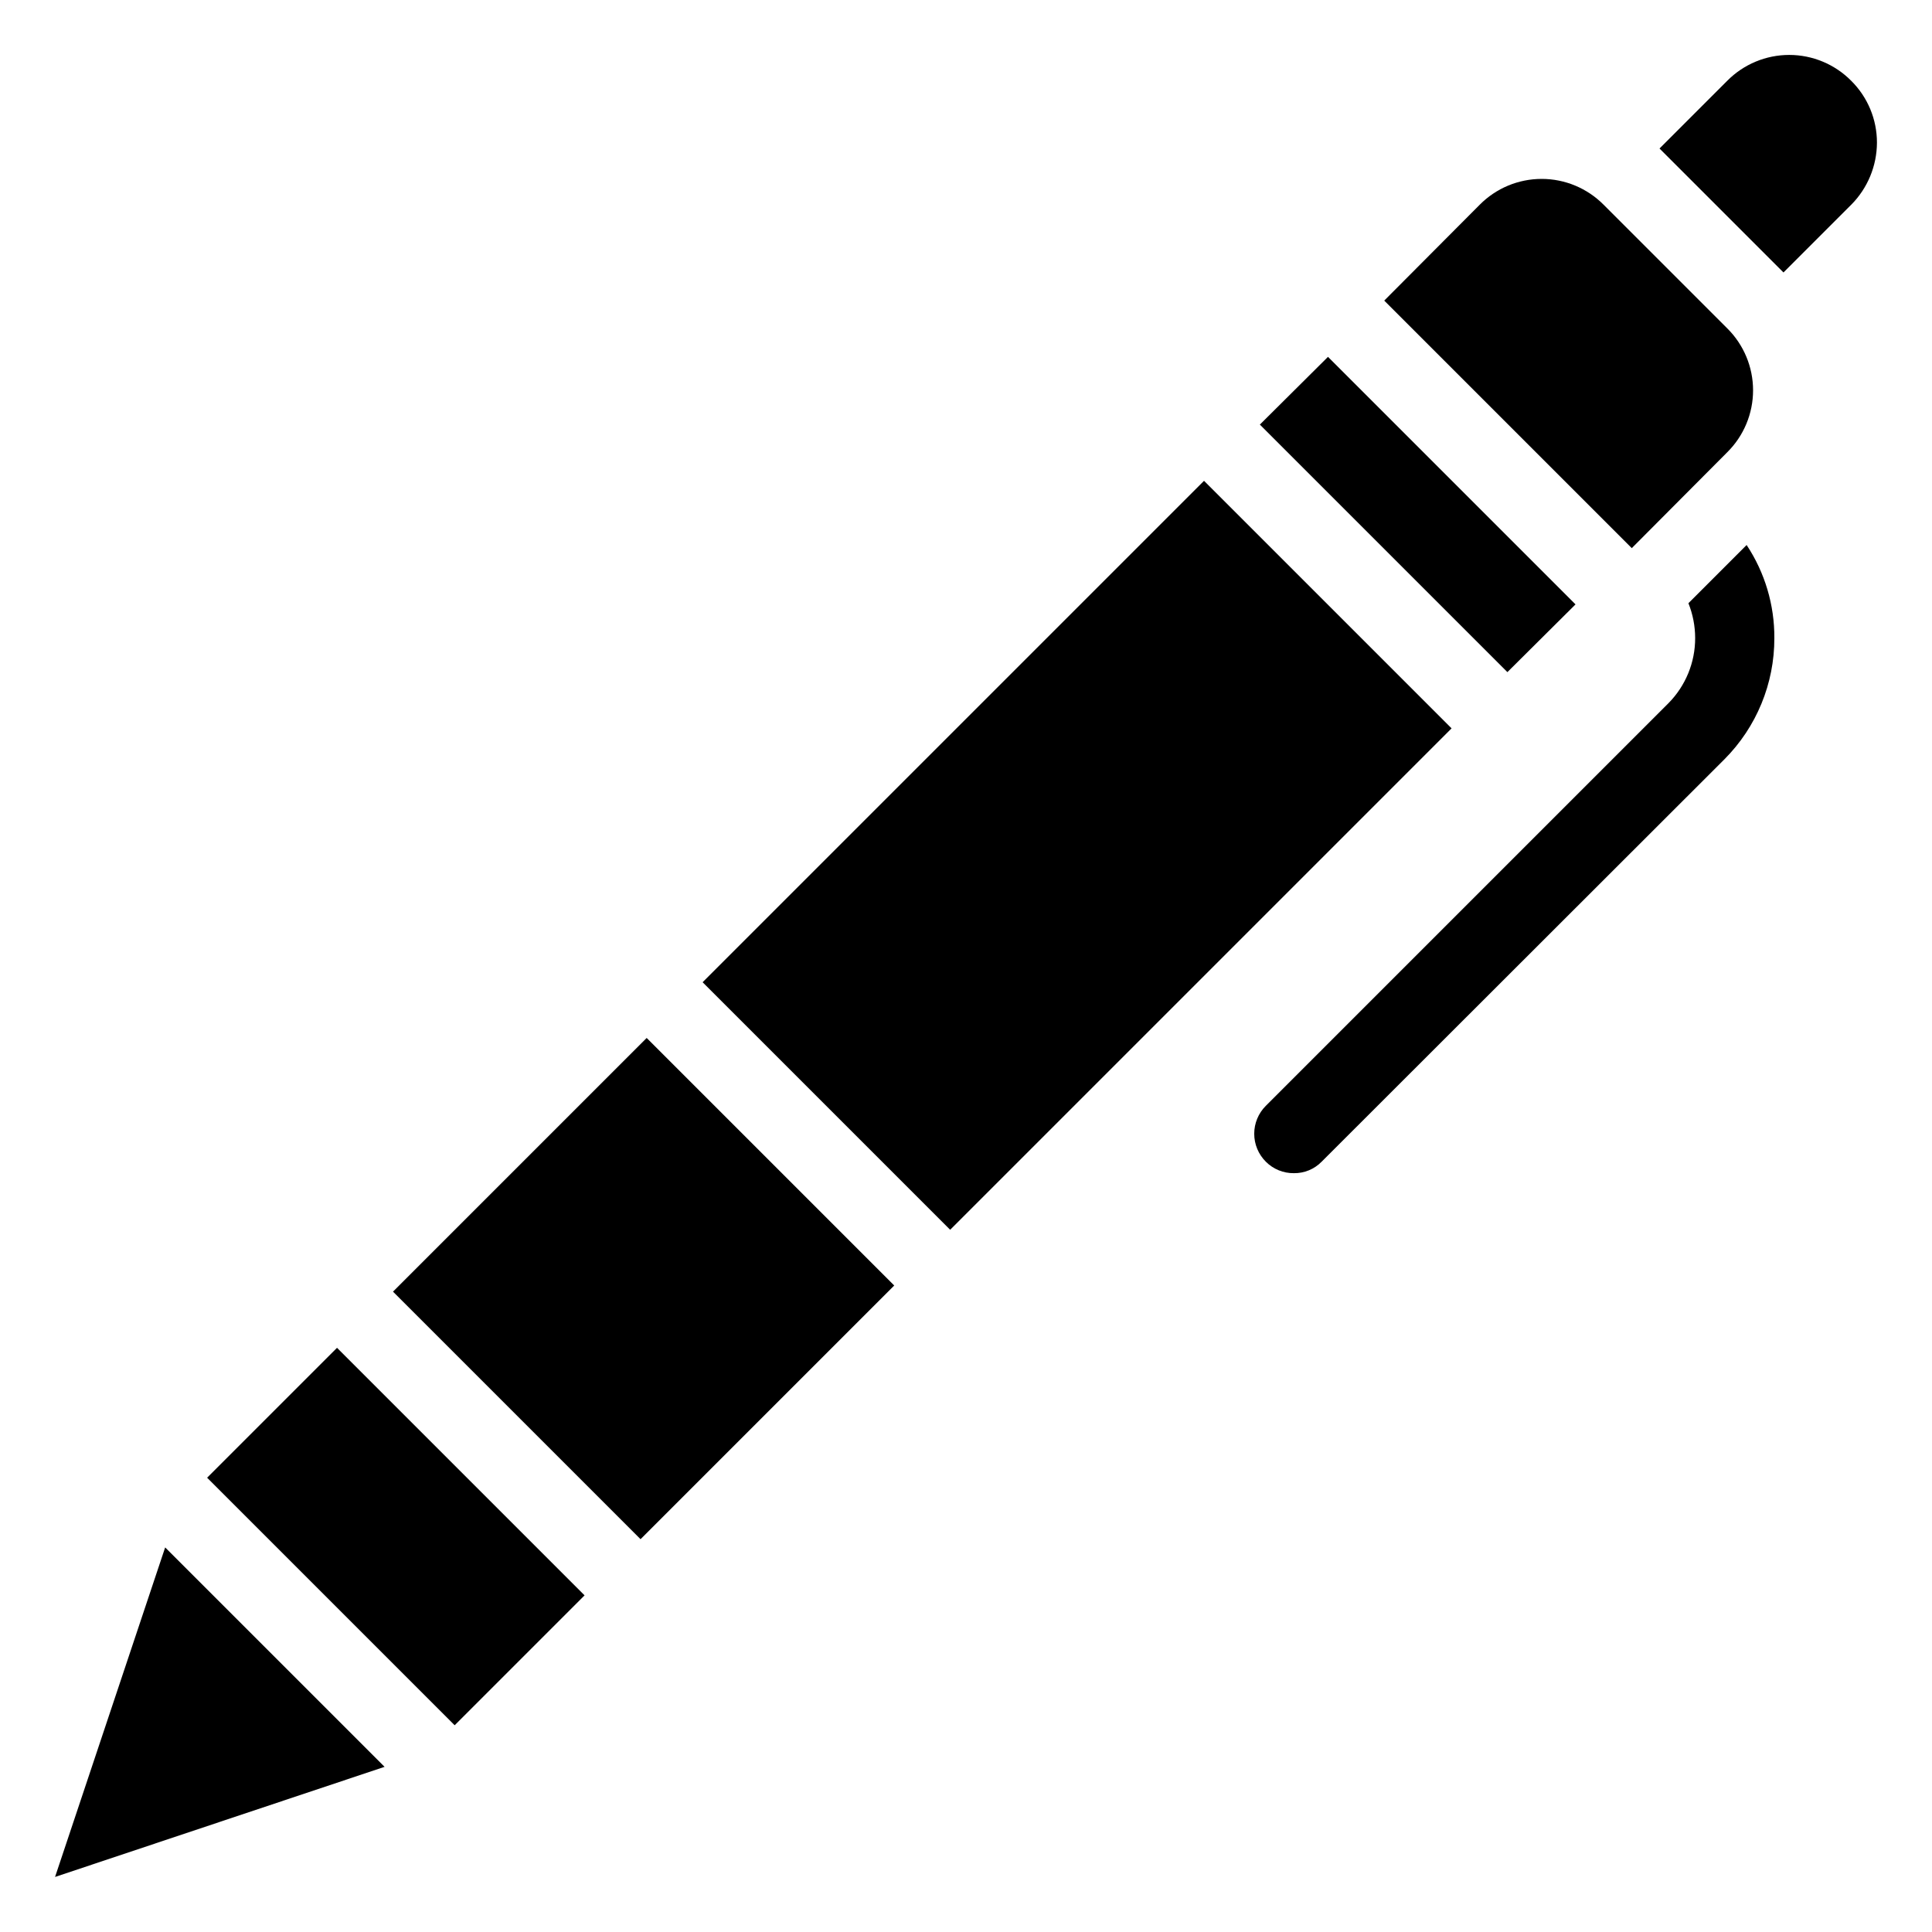
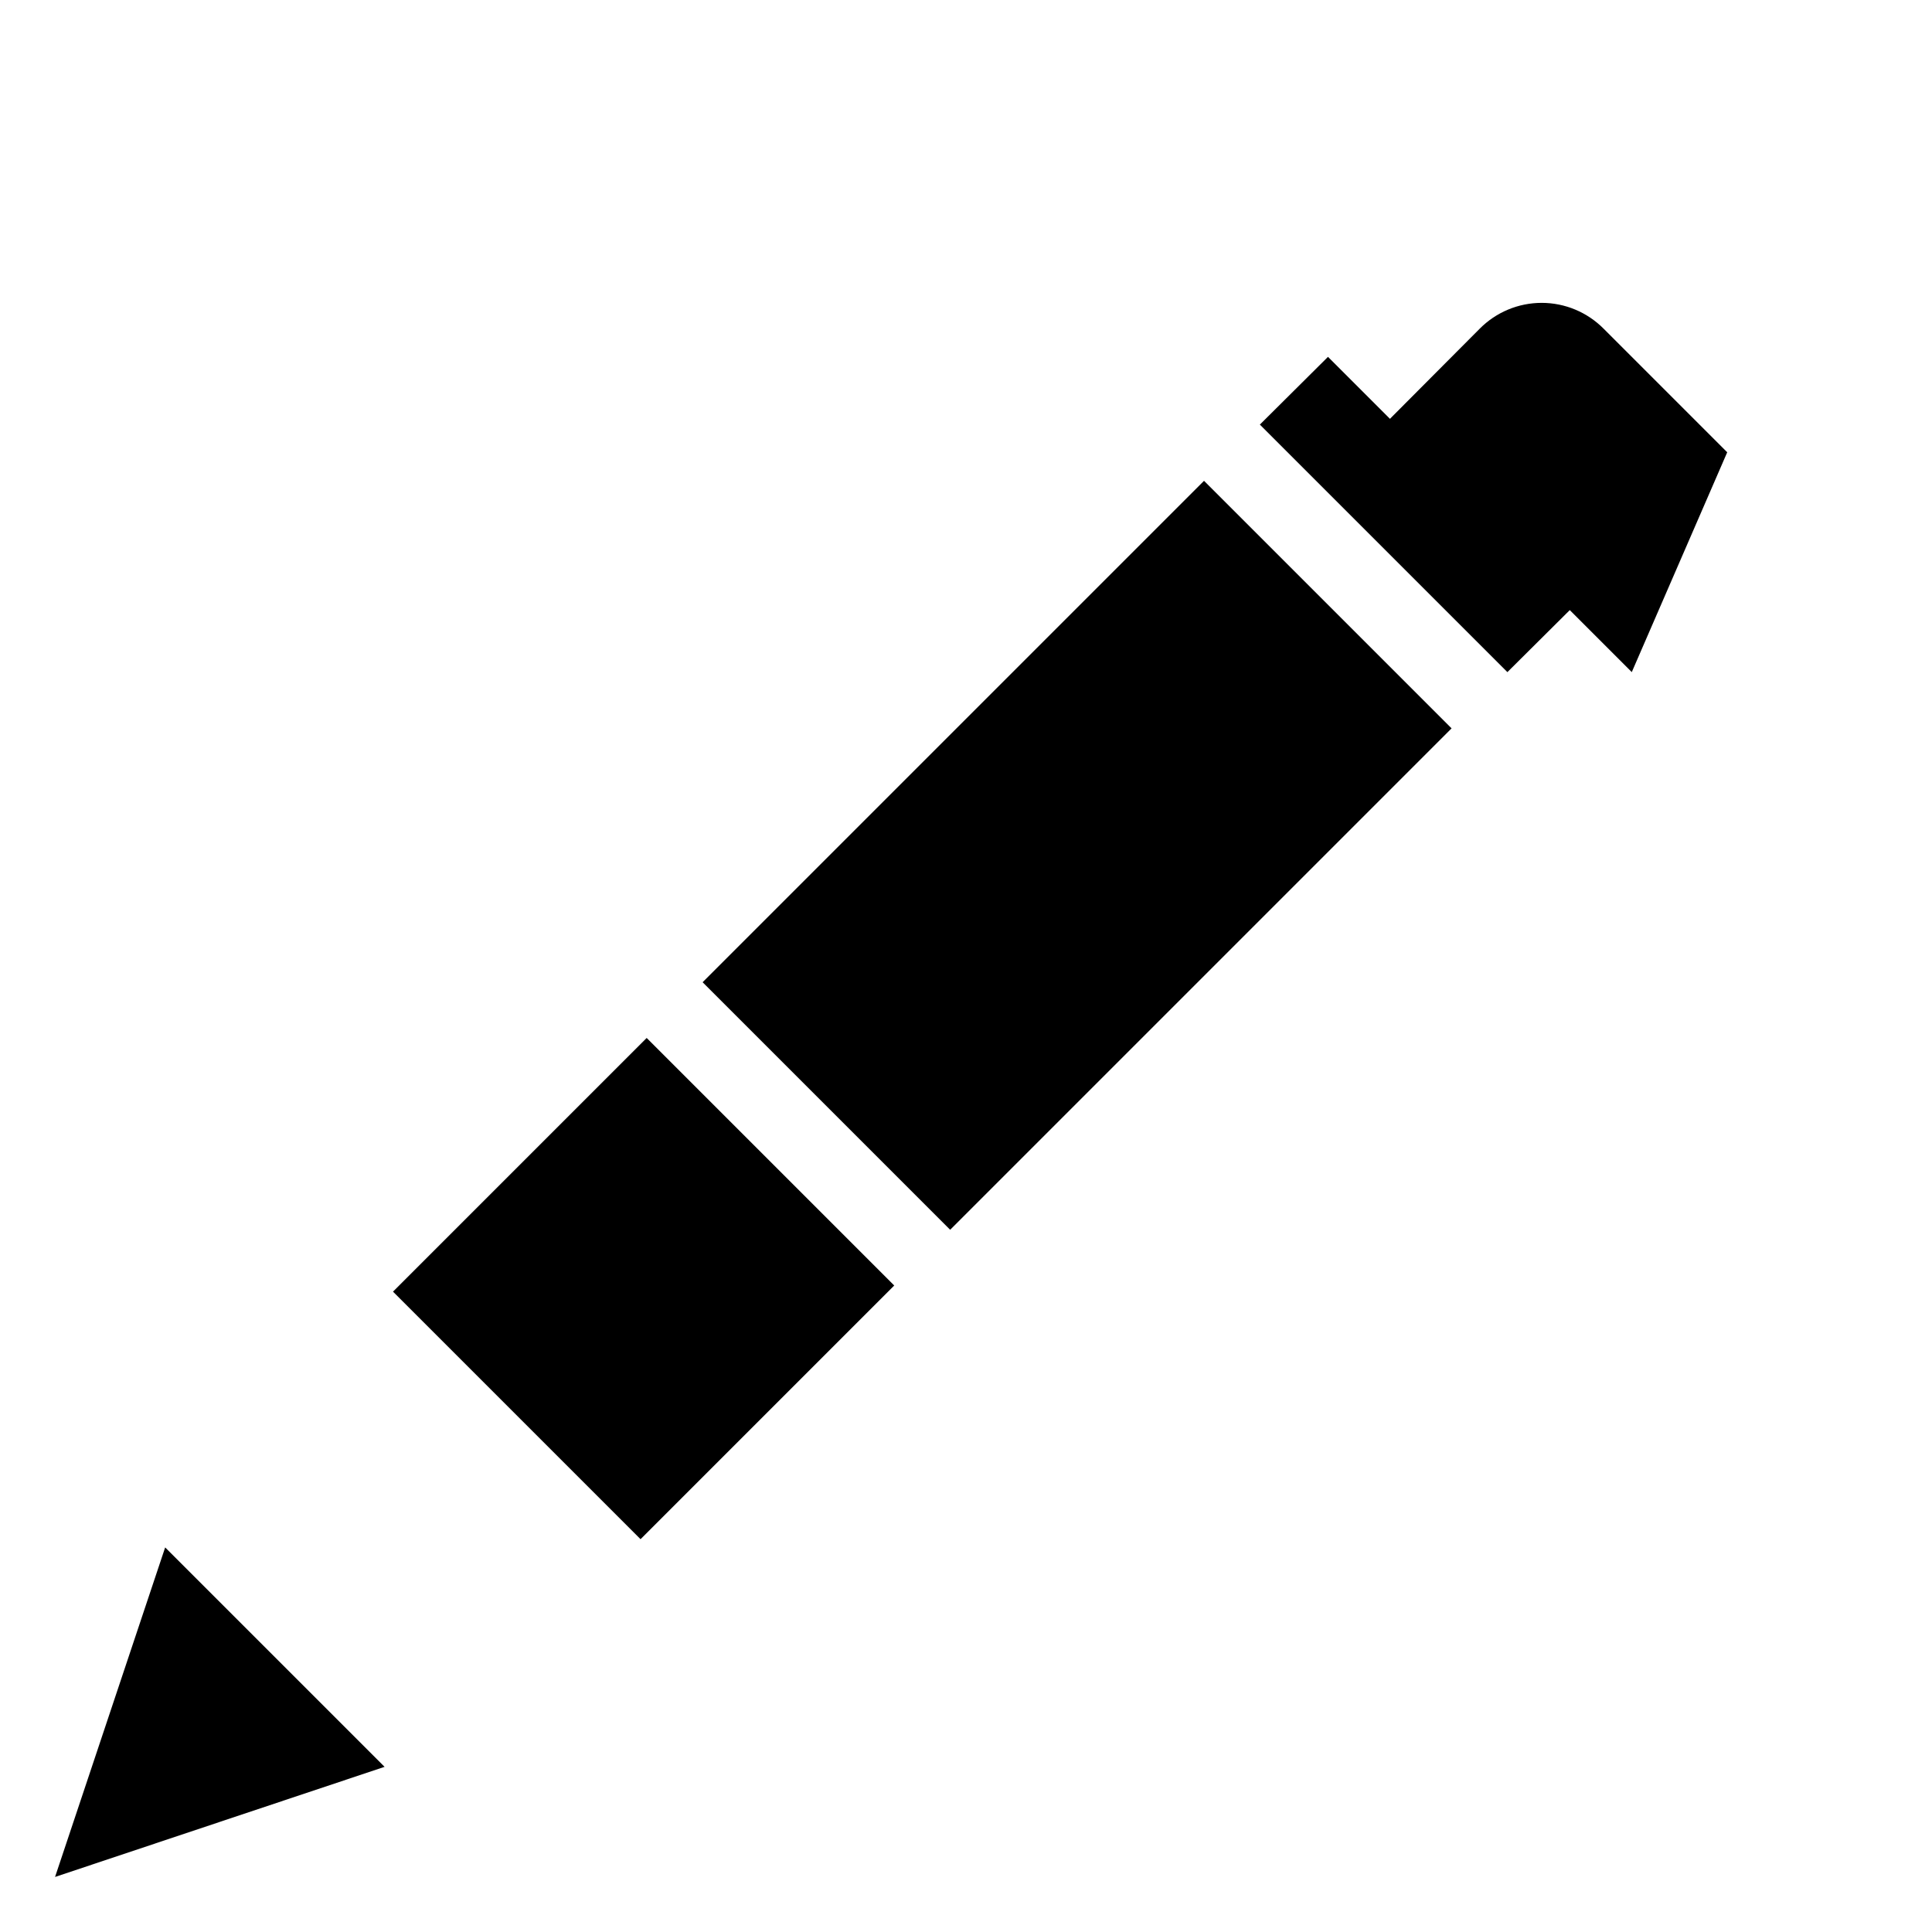
<svg xmlns="http://www.w3.org/2000/svg" fill="#000000" width="800px" height="800px" version="1.1" viewBox="144 144 512 512">
  <g>
-     <path d="m634.59 165.41c-4.344-4.387-10.258-6.852-16.426-6.852-6.172 0-12.086 2.465-16.43 6.852l-17.945 17.945 32.852 32.852 17.949-17.949v0.004c4.352-4.383 6.805-10.305 6.82-16.48 0.004-6.148-2.453-12.043-6.82-16.371z" />
-     <path d="m198.89 535.61 34.426-34.426 65.602 65.602-34.426 34.426z" />
    <path d="m248.15 486.3 67.227-67.227 65.602 65.602-67.227 67.227z" />
    <path d="m330.2 404.3 132.88-132.88 65.602 65.602-132.88 132.88z" />
    <path d="m561.53 304.17-65.598-65.598-18.055 17.949 65.602 65.598z" />
-     <path d="m601.73 263.86c4.387-4.34 6.852-10.254 6.852-16.426 0-6.168-2.465-12.082-6.852-16.426l-32.746-32.746c-4.344-4.383-10.258-6.852-16.426-6.852-6.172 0-12.086 2.469-16.426 6.852l-25.297 25.398 65.602 65.602z" />
+     <path d="m601.73 263.86l-32.746-32.746c-4.344-4.383-10.258-6.852-16.426-6.852-6.172 0-12.086 2.469-16.426 6.852l-25.297 25.398 65.602 65.602z" />
    <path d="m158.59 641.41 87.328-29.18-58.148-58.145z" />
-     <path d="m591.45 303.86c1.176 2.938 1.781 6.07 1.785 9.234 0.012 6.441-2.516 12.625-7.031 17.215l-106.75 106.75c-1.965 1.961-3.07 4.621-3.07 7.398 0 2.777 1.105 5.438 3.07 7.398 1.969 1.984 4.66 3.082 7.453 3.047 2.762 0.035 5.418-1.066 7.348-3.047l106.74-106.64c8.5-8.527 13.258-20.082 13.227-32.121 0.051-8.766-2.504-17.352-7.348-24.664z" />
  </g>
</svg>